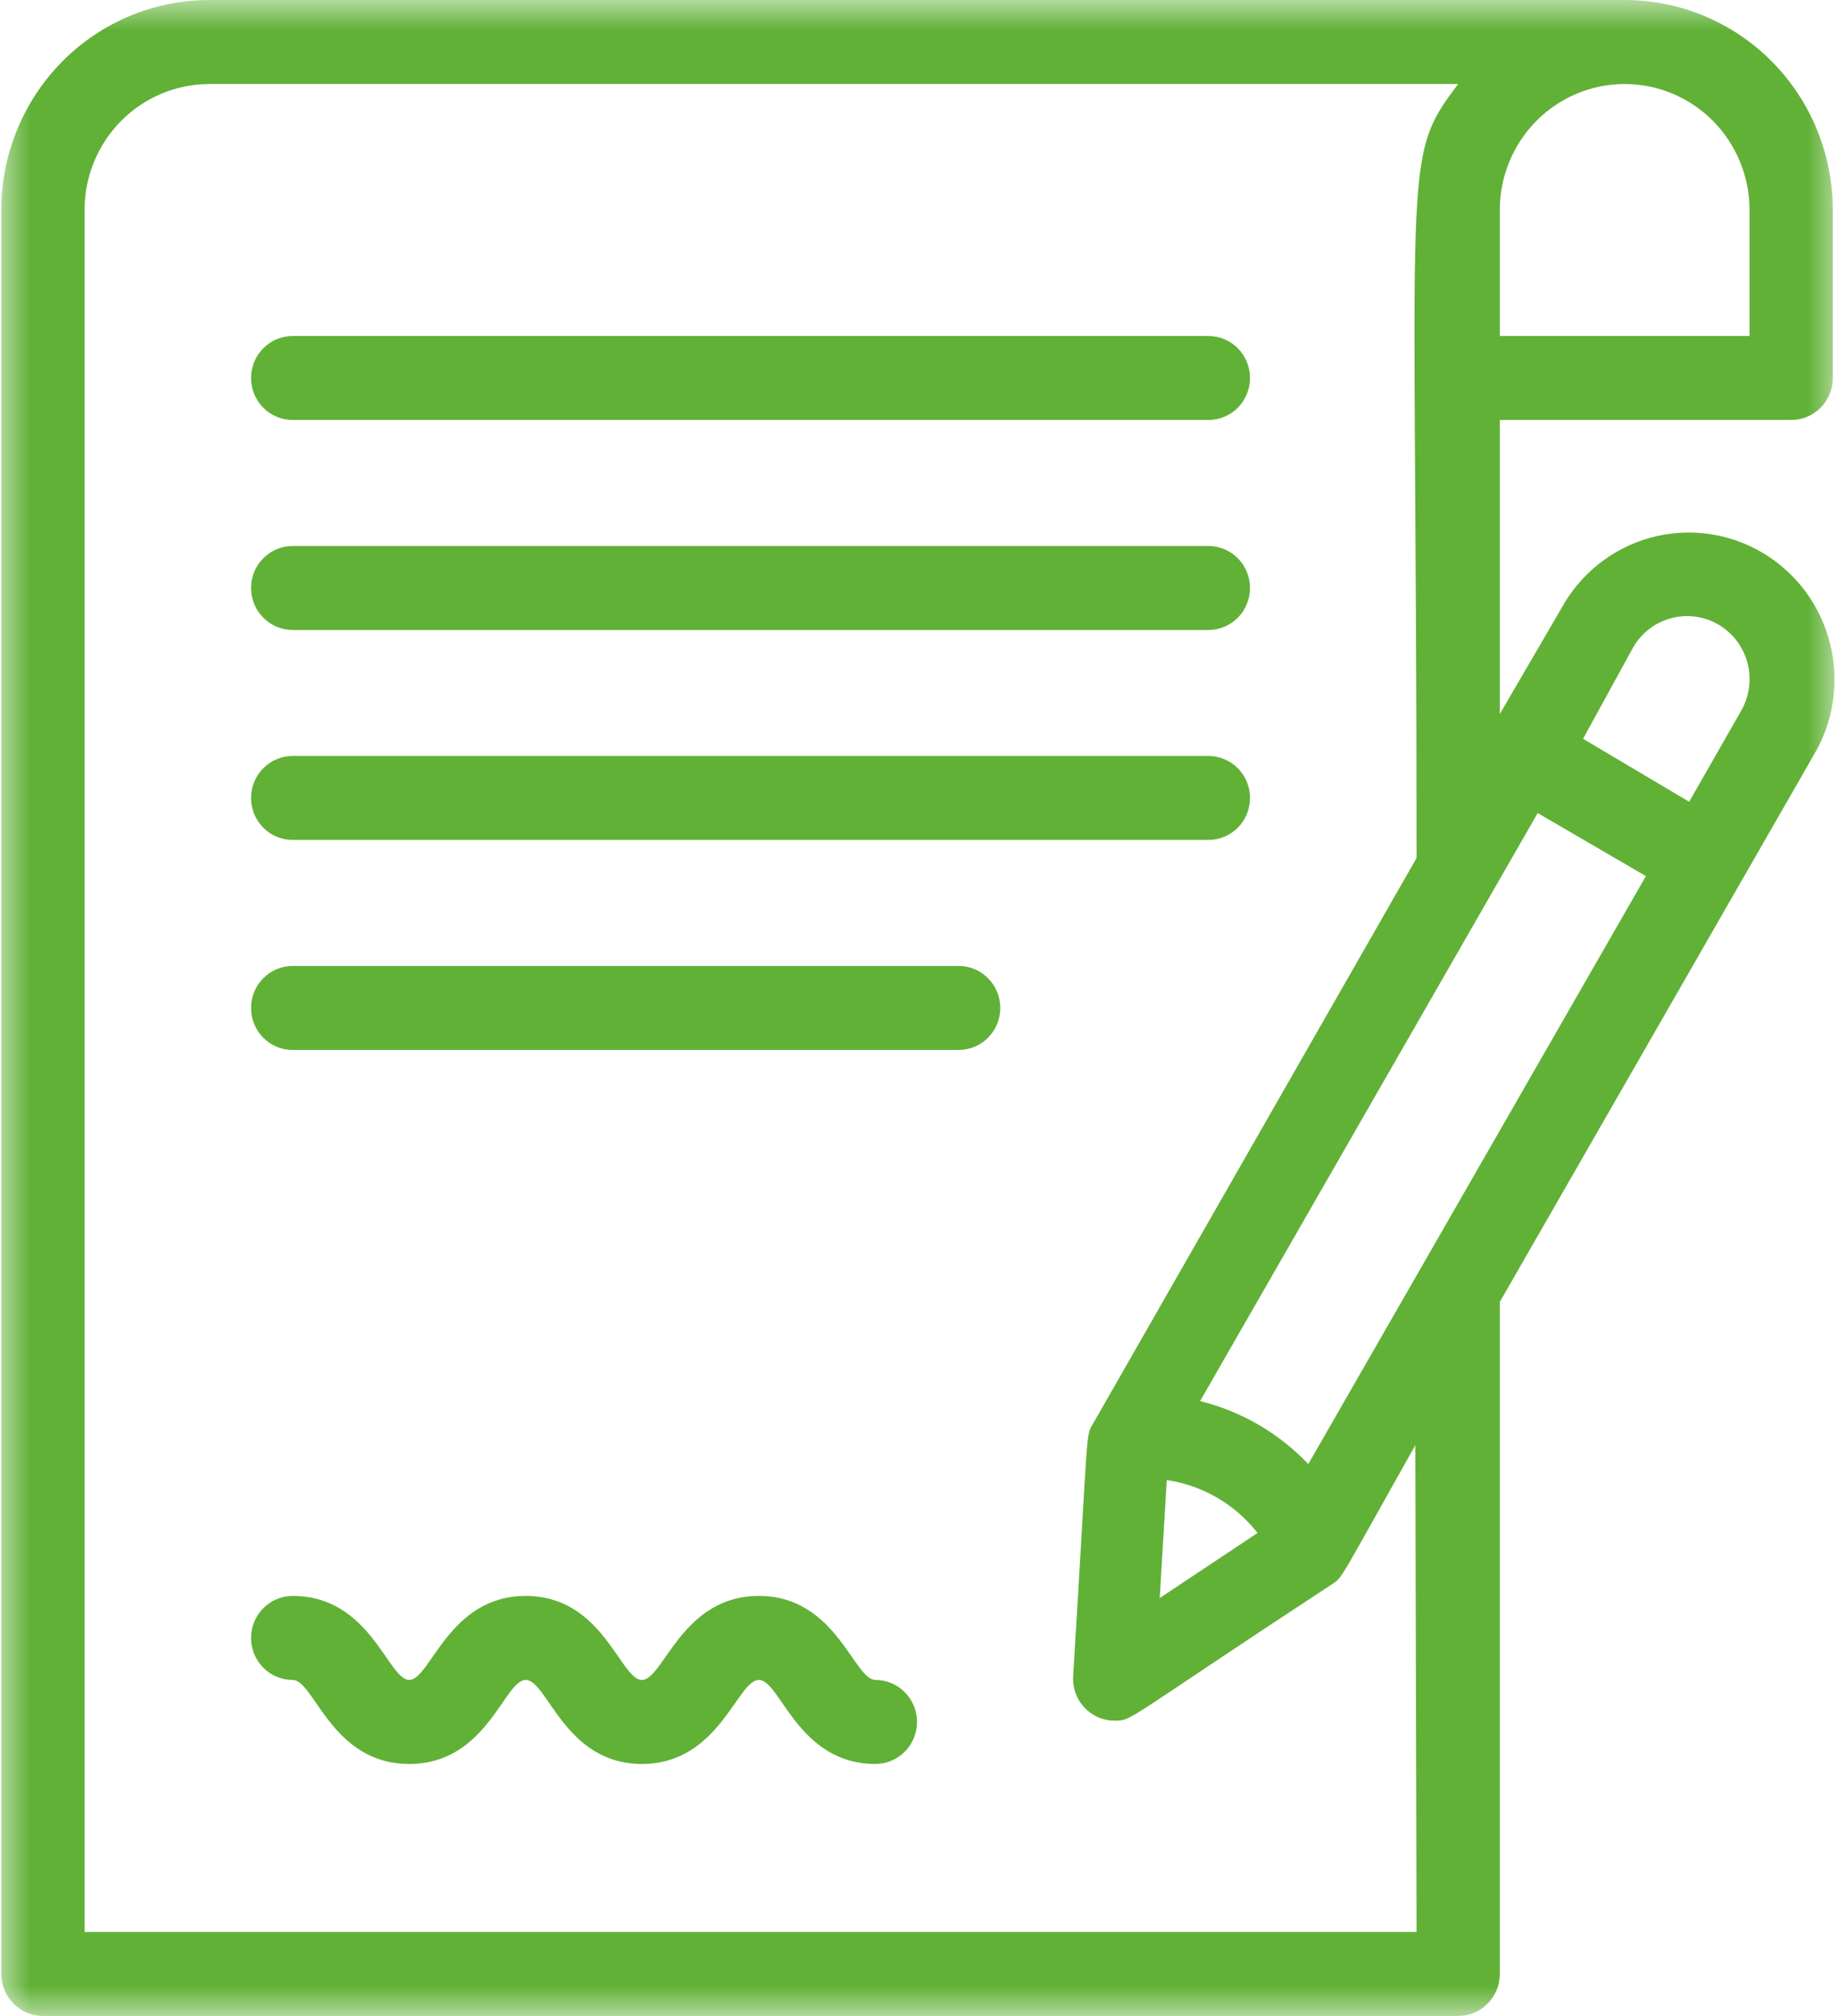
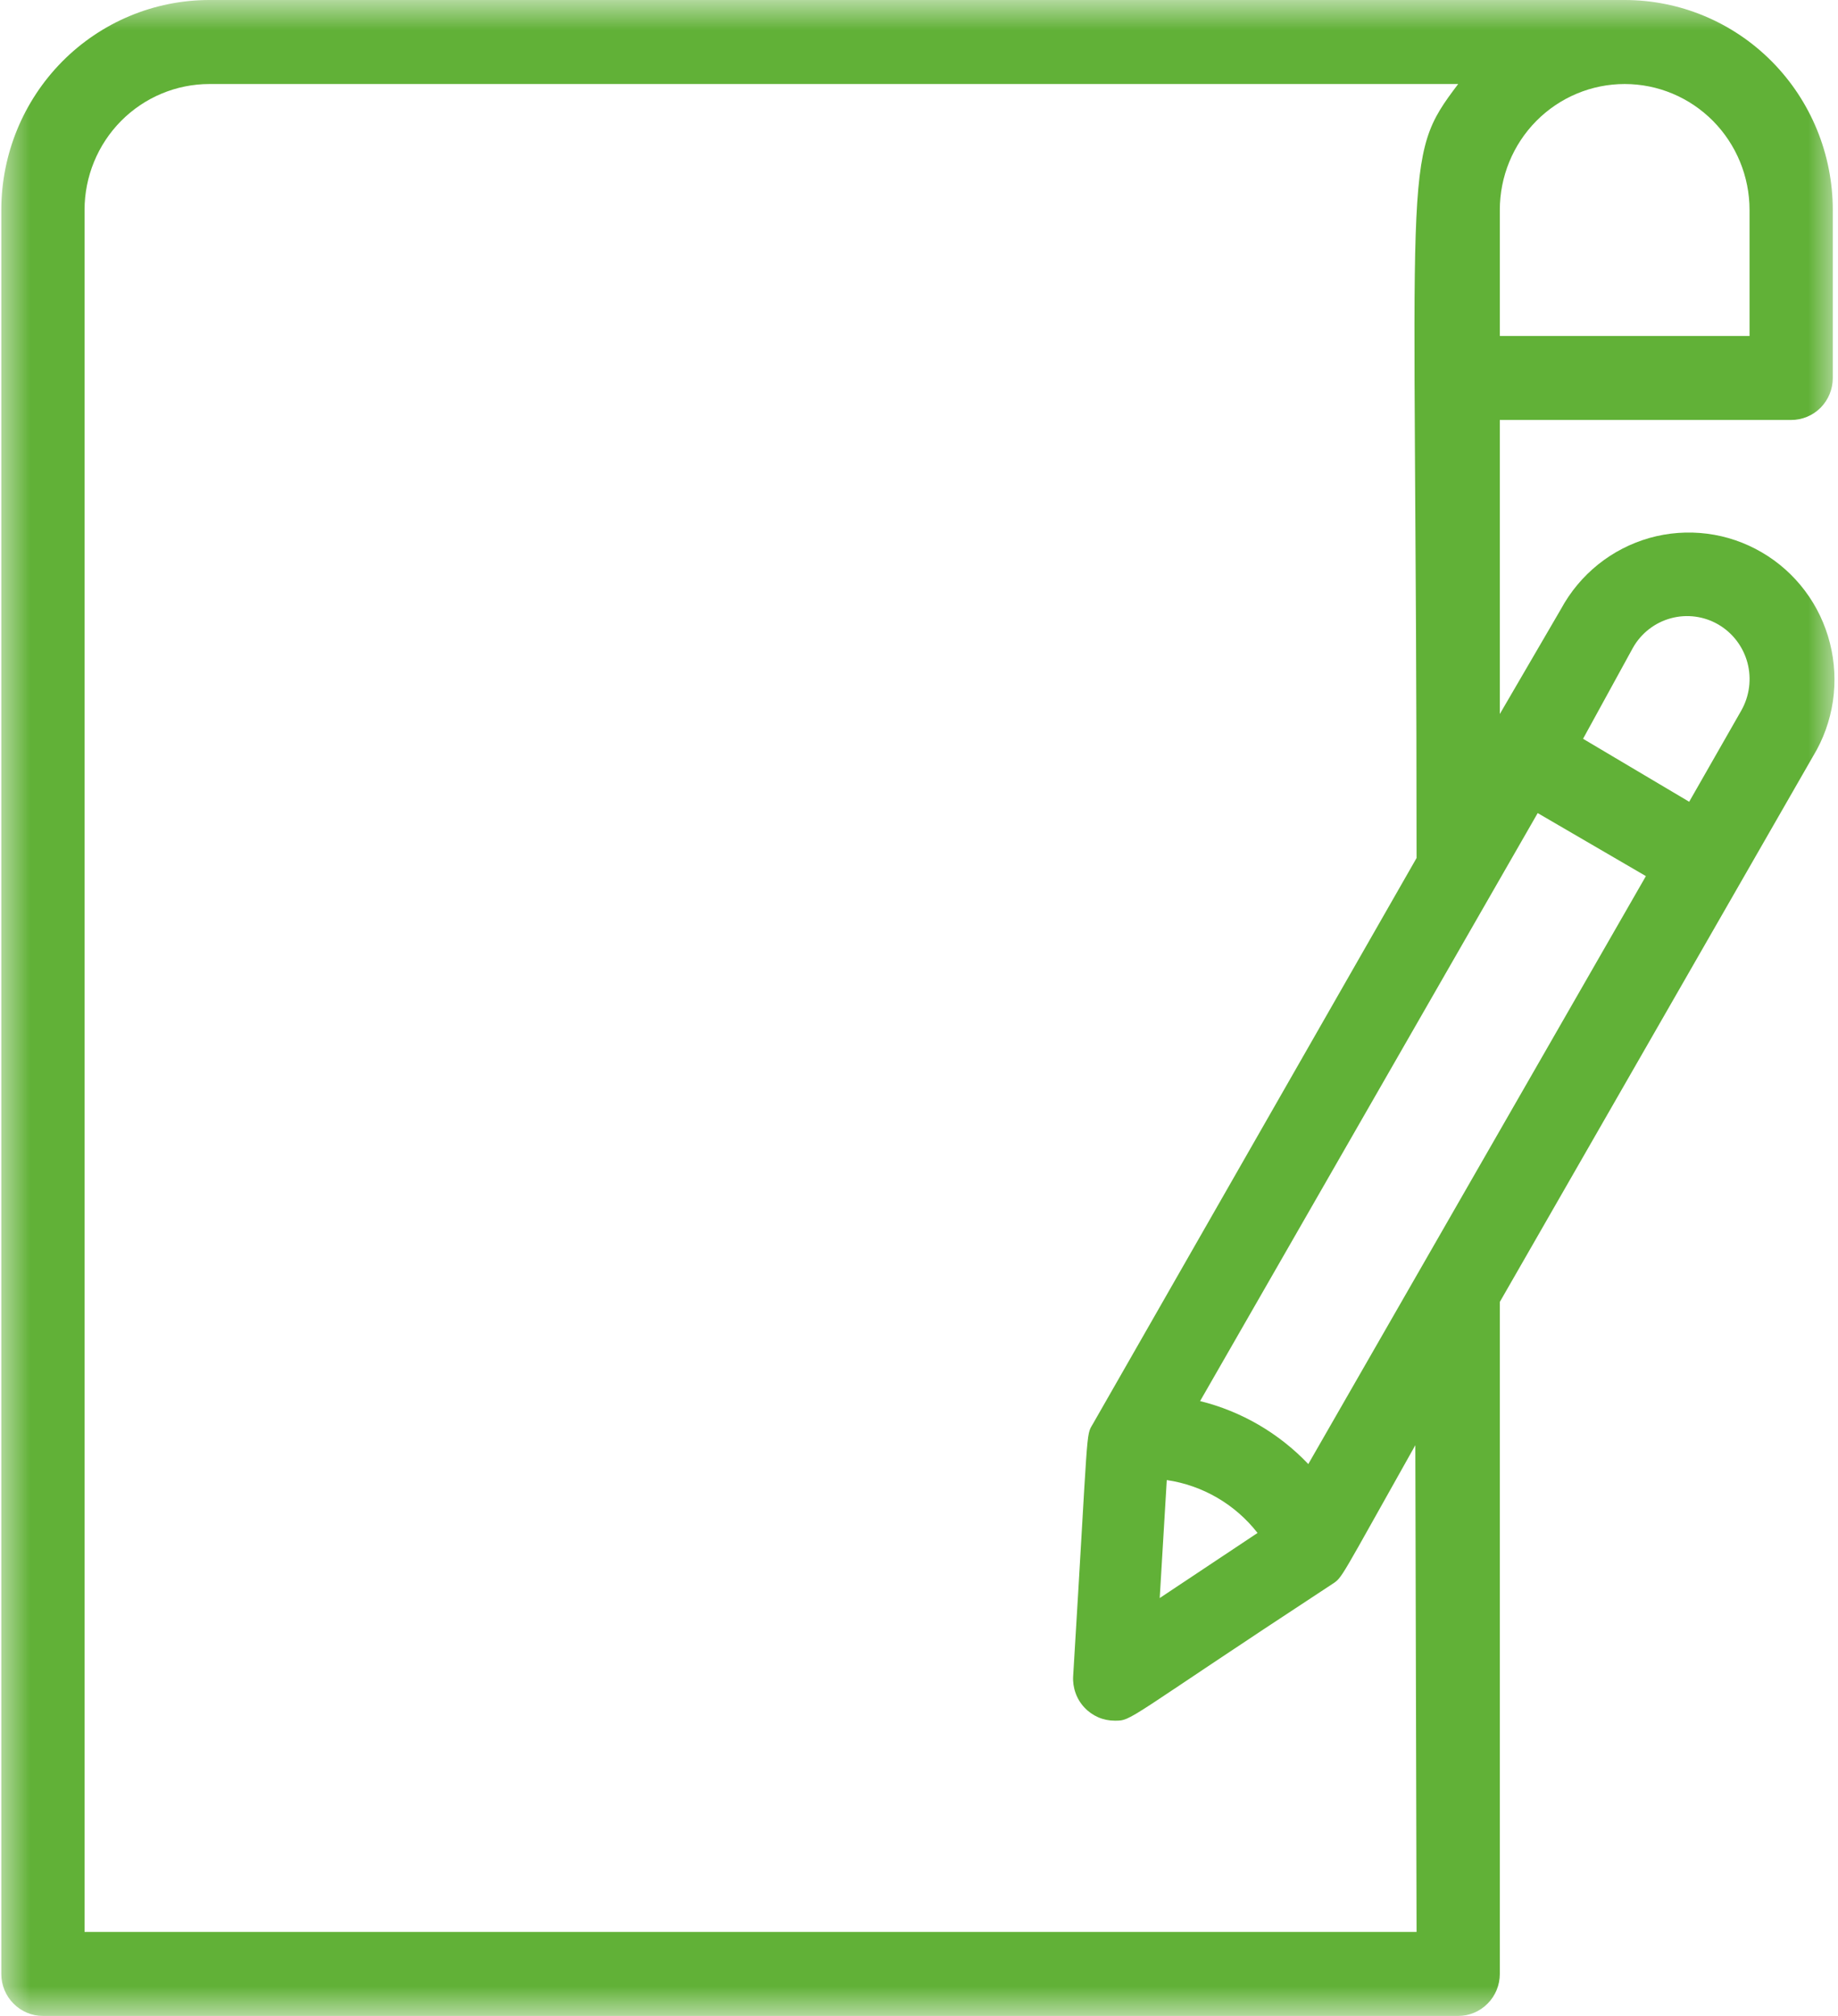
<svg xmlns="http://www.w3.org/2000/svg" width="31" height="34" viewBox="0 0 31 34" fill="none">
  <g clip-path="url(#clip0_5366_47)">
    <mask id="mask0_5366_47" style="mask-type:luminance" maskUnits="userSpaceOnUse" x="0" y="0" width="31" height="34">
      <path d="M31 0H0V34H31V0Z" fill="white" />
    </mask>
    <g mask="url(#mask0_5366_47)">
-       <path d="M4.936 14.166H20.381C20.567 14.166 20.746 14.092 20.878 13.959C21.009 13.826 21.083 13.646 21.083 13.458C21.083 13.27 21.009 13.09 20.878 12.957C20.746 12.824 20.567 12.75 20.381 12.75H4.936C4.75 12.75 4.571 12.824 4.44 12.957C4.308 13.09 4.234 13.27 4.234 13.458C4.234 13.646 4.308 13.826 4.44 13.959C4.571 14.092 4.75 14.166 4.936 14.166ZM16.169 16.291H4.936C4.75 16.291 4.571 16.366 4.44 16.499C4.308 16.632 4.234 16.812 4.234 17C4.234 17.188 4.308 17.368 4.44 17.501C4.571 17.634 4.75 17.708 4.936 17.708H16.169C16.355 17.708 16.534 17.634 16.665 17.501C16.797 17.368 16.871 17.188 16.871 17C16.871 16.812 16.797 16.632 16.665 16.499C16.534 16.366 16.355 16.291 16.169 16.291ZM4.936 10.625H20.381C20.567 10.625 20.746 10.55 20.878 10.417C21.009 10.284 21.083 10.104 21.083 9.916C21.083 9.729 21.009 9.548 20.878 9.416C20.746 9.283 20.567 9.208 20.381 9.208H4.936C4.75 9.208 4.571 9.283 4.44 9.416C4.308 9.548 4.234 9.729 4.234 9.916C4.234 10.104 4.308 10.284 4.44 10.417C4.571 10.55 4.75 10.625 4.936 10.625ZM4.936 7.083H20.381C20.567 7.083 20.746 7.009 20.878 6.876C21.009 6.743 21.083 6.563 21.083 6.375C21.083 6.187 21.009 6.007 20.878 5.874C20.746 5.741 20.567 5.667 20.381 5.667H4.936C4.75 5.667 4.571 5.741 4.44 5.874C4.308 6.007 4.234 6.187 4.234 6.375C4.234 6.563 4.308 6.743 4.44 6.876C4.571 7.009 4.75 7.083 4.936 7.083ZM14.765 28.333C14.4 28.333 14.105 26.916 12.799 26.916C11.493 26.916 11.191 28.333 10.826 28.333C10.461 28.333 10.173 26.916 8.867 26.916C7.562 26.916 7.26 28.333 6.902 28.333C6.544 28.333 6.249 26.916 4.936 26.916C4.75 26.916 4.571 26.991 4.44 27.124C4.308 27.257 4.234 27.437 4.234 27.625C4.234 27.813 4.308 27.993 4.44 28.126C4.571 28.259 4.75 28.333 4.936 28.333C5.301 28.333 5.589 29.75 6.902 29.75C8.215 29.75 8.502 28.333 8.867 28.333C9.233 28.333 9.52 29.75 10.826 29.75C12.132 29.75 12.434 28.333 12.799 28.333C13.164 28.333 13.452 29.75 14.765 29.75C14.951 29.75 15.13 29.675 15.261 29.542C15.393 29.41 15.467 29.229 15.467 29.041C15.467 28.854 15.393 28.674 15.261 28.541C15.13 28.408 14.951 28.333 14.765 28.333Z" fill="#61B137" />
      <path d="M30.21 7.083C30.396 7.083 30.575 7.009 30.707 6.876C30.838 6.743 30.912 6.563 30.912 6.375V3.542C30.912 2.602 30.543 1.702 29.884 1.037C29.226 0.373 28.333 0 27.402 0H3.532C2.601 0 1.708 0.373 1.05 1.037C0.392 1.702 0.022 2.602 0.022 3.542V33.292C0.022 33.48 0.096 33.66 0.228 33.792C0.359 33.925 0.538 34 0.724 34H24.594C24.78 34 24.959 33.925 25.09 33.792C25.222 33.66 25.296 33.48 25.296 33.292V21.958L30.582 12.75C30.753 12.468 30.865 12.154 30.914 11.827C30.962 11.5 30.945 11.167 30.864 10.847C30.783 10.527 30.64 10.226 30.442 9.963C30.244 9.7 29.996 9.479 29.712 9.314C29.429 9.149 29.116 9.042 28.791 9.001C28.466 8.96 28.136 8.984 27.82 9.073C27.505 9.163 27.211 9.314 26.954 9.52C26.698 9.726 26.485 9.981 26.328 10.271L25.296 12.042V7.083H30.21ZM29.508 3.542V5.667H25.296V3.542C25.296 2.978 25.518 2.438 25.913 2.039C26.308 1.641 26.843 1.417 27.402 1.417C27.961 1.417 28.496 1.641 28.891 2.039C29.286 2.438 29.508 2.978 29.508 3.542ZM23.892 32.583H1.426V3.542C1.426 2.978 1.648 2.438 2.043 2.039C2.438 1.641 2.974 1.417 3.532 1.417H24.594C23.618 2.706 23.892 2.564 23.892 14.471L18.43 24.02C18.31 24.225 18.36 24.02 18.1 28.27C18.094 28.366 18.108 28.463 18.141 28.554C18.173 28.645 18.224 28.728 18.29 28.798C18.356 28.869 18.435 28.924 18.523 28.963C18.611 29.001 18.706 29.02 18.802 29.02C19.104 29.02 18.956 29.02 22.467 26.718C22.649 26.598 22.579 26.669 23.871 24.374L23.892 32.583ZM19.679 24.962C20.284 25.051 20.832 25.37 21.21 25.854L19.56 26.952L19.679 24.962ZM22.066 24.692C21.57 24.171 20.937 23.802 20.241 23.63L25.935 13.713L27.76 14.776L22.066 24.692ZM27.543 10.922C27.682 10.678 27.912 10.5 28.182 10.427C28.452 10.354 28.74 10.392 28.982 10.533C29.224 10.674 29.4 10.906 29.473 11.178C29.545 11.451 29.507 11.741 29.368 11.985L28.49 13.522L26.7 12.46L27.543 10.922Z" fill="#61B137" />
    </g>
  </g>
  <defs>
    <clipPath id="clip0_5366_47">
      <rect width="31" height="34" fill="white" />
    </clipPath>
  </defs>
</svg>